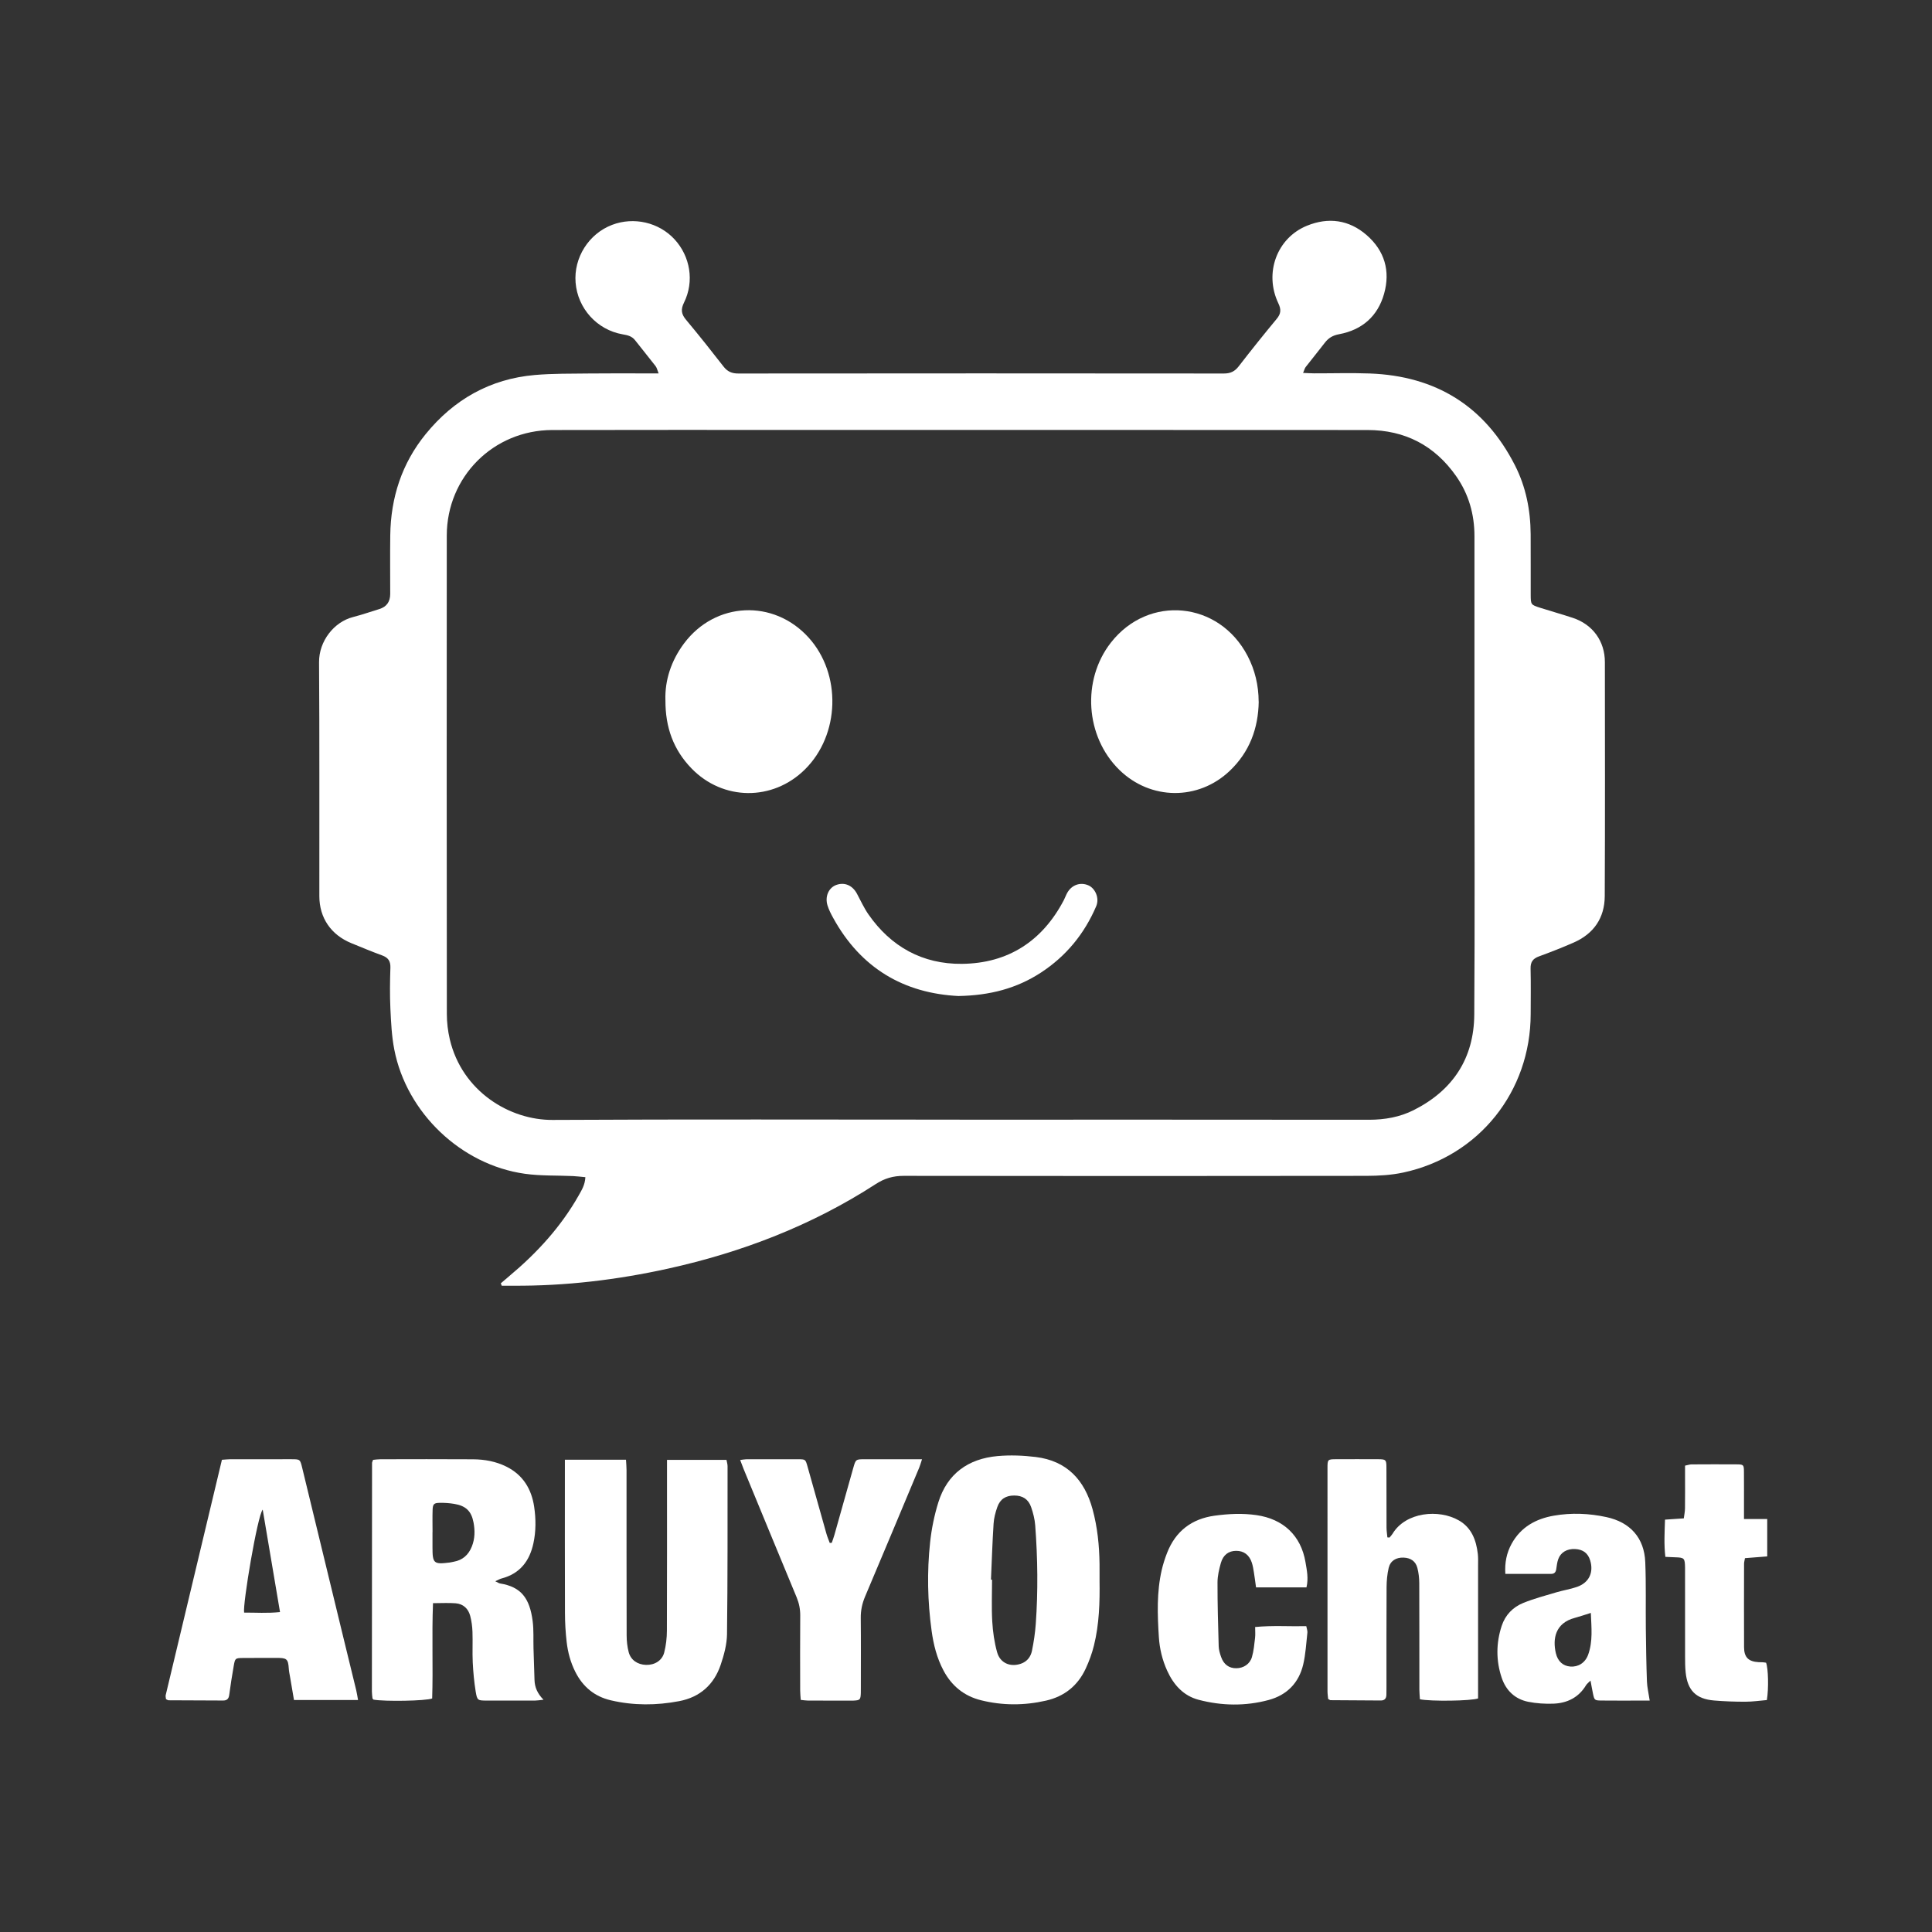
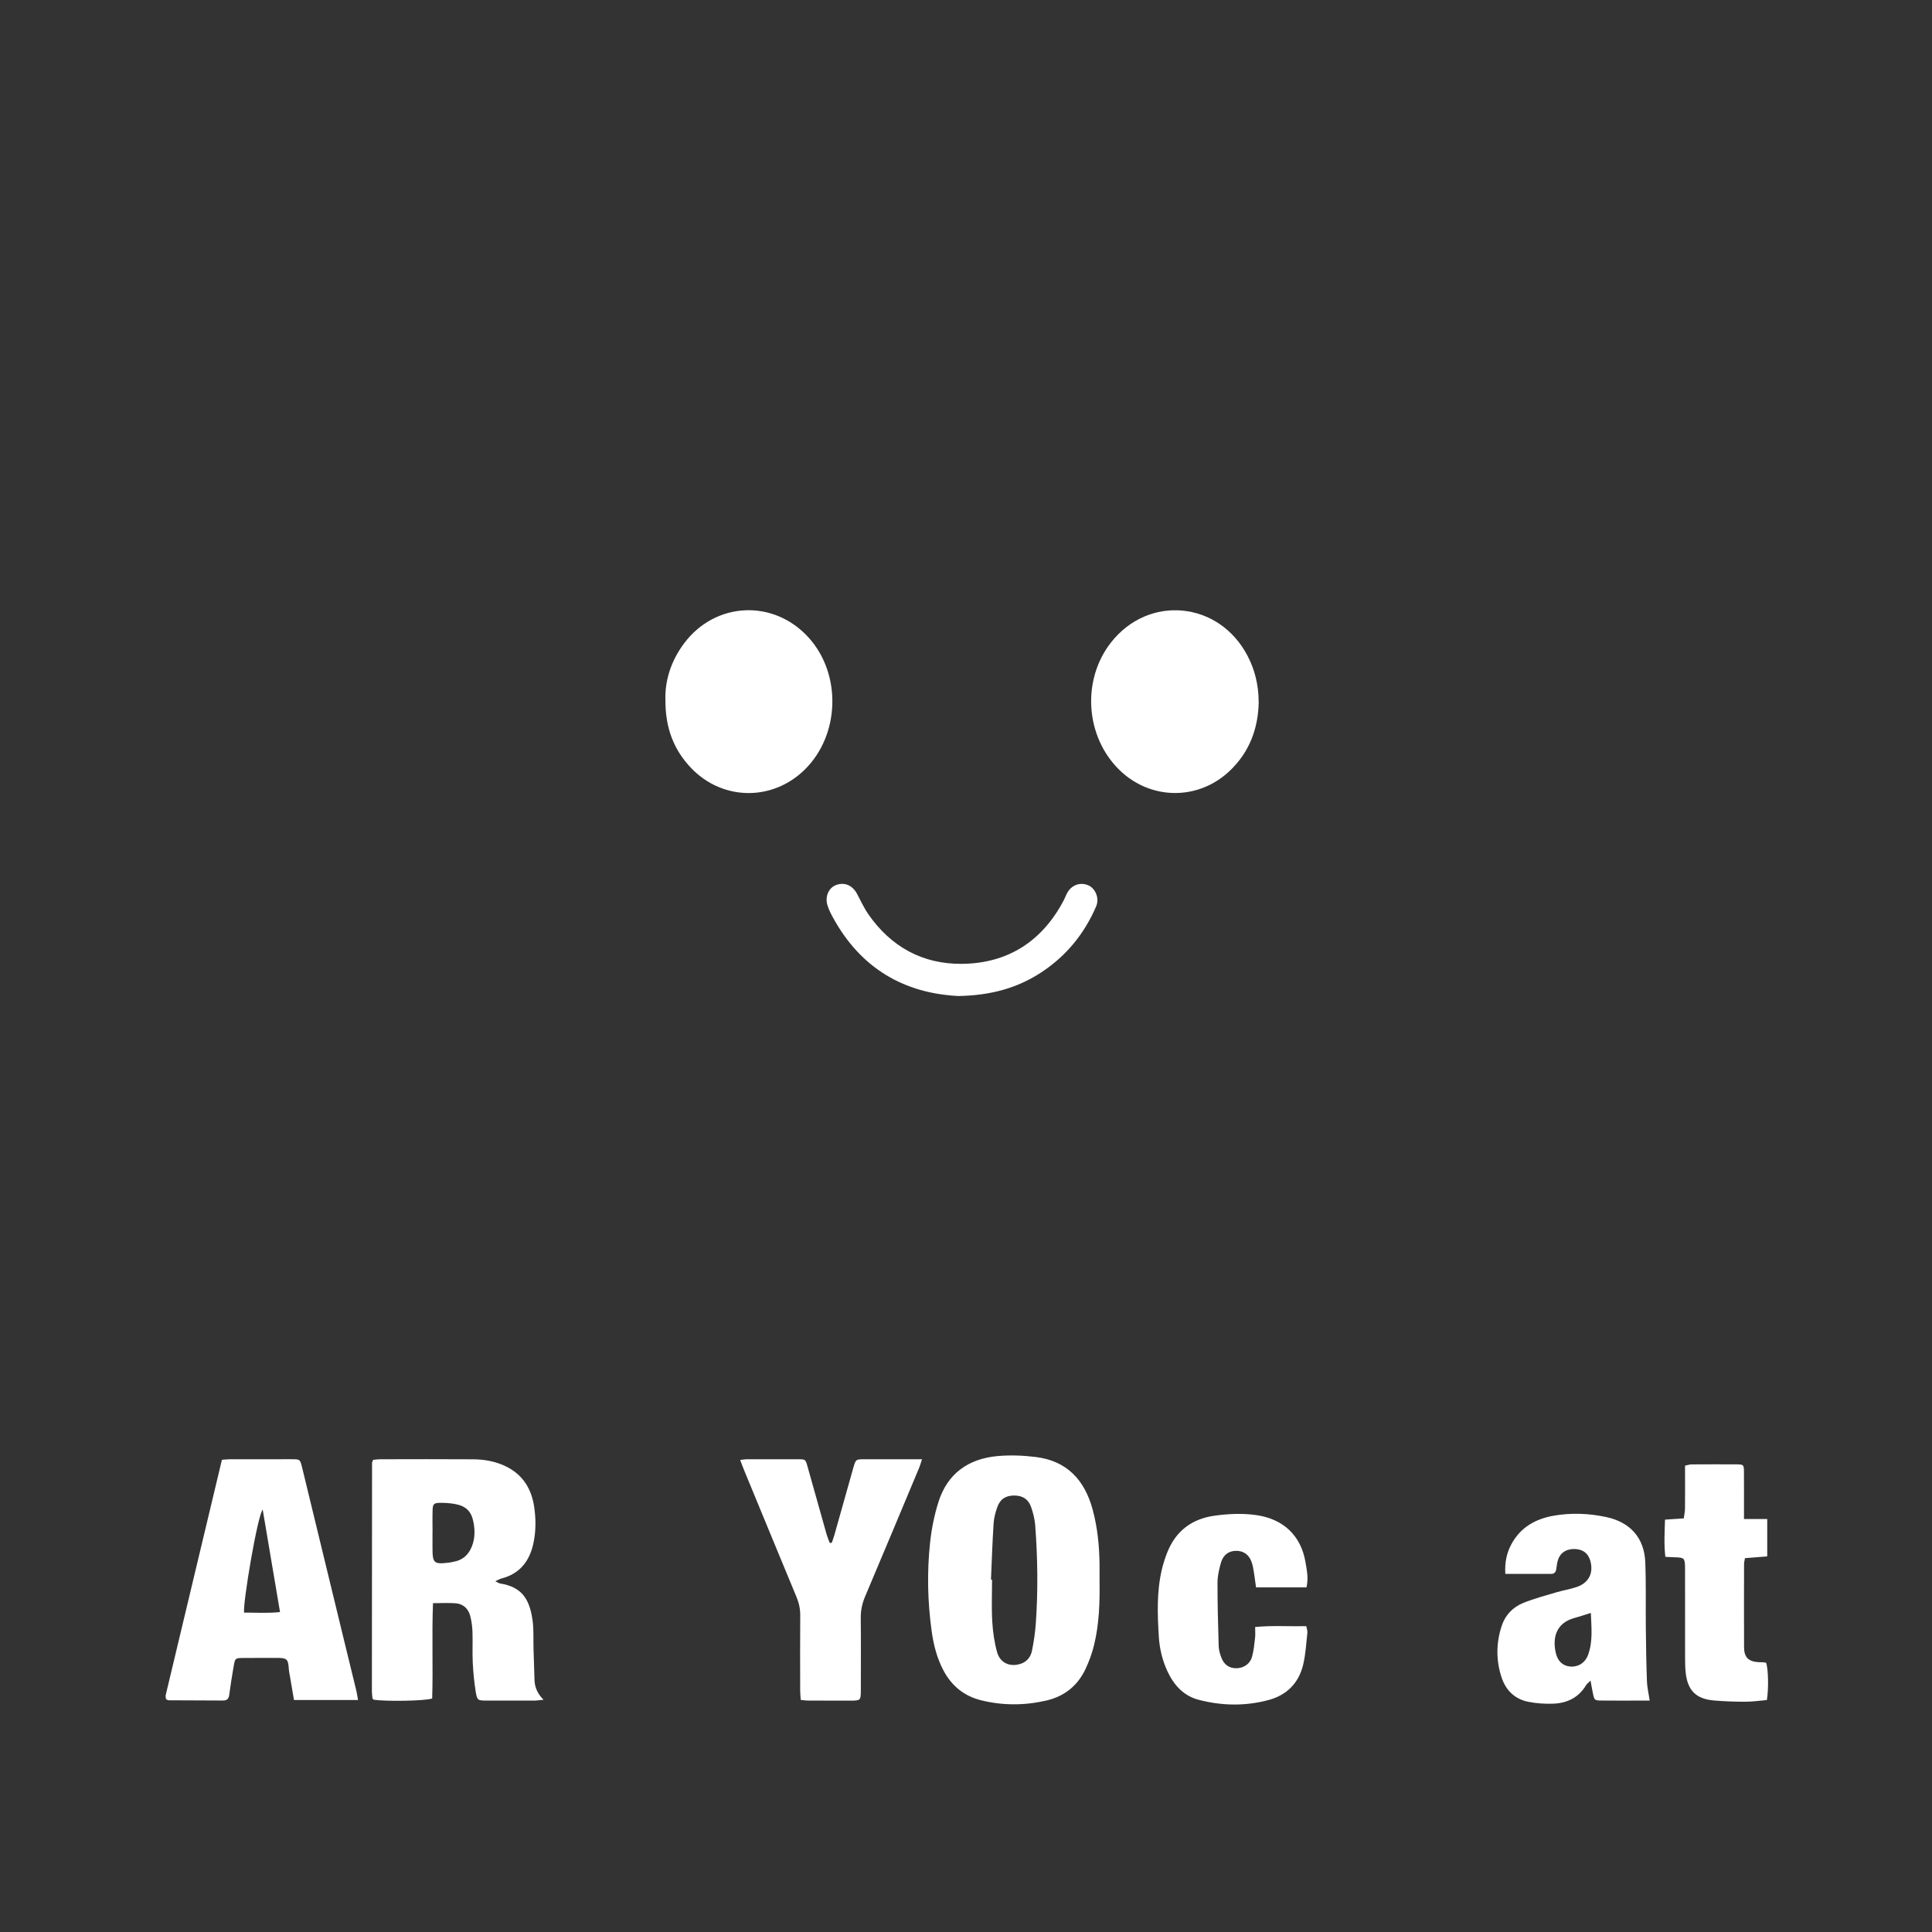
<svg xmlns="http://www.w3.org/2000/svg" width="140" height="140" viewBox="0 0 140 140" fill="none">
  <rect x="0" y="0" width="140" height="140" fill="#333333" stroke="none" />
  <path d="M31.377 116.172C31.285 118.536 31.389 120.817 31.317 123.077C30.861 123.258 27.865 123.307 27.065 123.161C27.051 123.146 27.036 123.131 27.023 123.115C27.011 123.099 26.993 123.082 26.991 123.064C26.975 122.902 26.949 122.739 26.949 122.575C26.951 117.054 26.954 111.533 26.96 106.012C26.96 105.955 26.996 105.898 27.034 105.787C27.196 105.772 27.374 105.743 27.551 105.743C29.797 105.74 32.042 105.73 34.288 105.746C35.116 105.753 35.927 105.898 36.681 106.271C37.895 106.87 38.517 107.899 38.708 109.191C38.837 110.066 38.843 110.957 38.653 111.834C38.373 113.126 37.672 114.036 36.345 114.382C36.22 114.415 36.105 114.486 35.889 114.583C36.069 114.668 36.149 114.73 36.238 114.744C37.755 114.989 38.383 115.801 38.599 117.475C38.683 118.126 38.641 118.791 38.66 119.45C38.682 120.212 38.708 120.973 38.732 121.734C38.748 122.26 38.941 122.721 39.385 123.17C39.096 123.199 38.94 123.228 38.784 123.229C37.61 123.232 36.435 123.234 35.262 123.23C34.615 123.228 34.575 123.221 34.467 122.555C34.357 121.866 34.291 121.167 34.257 120.47C34.221 119.73 34.264 118.987 34.237 118.245C34.224 117.858 34.171 117.464 34.072 117.09C33.933 116.567 33.568 116.225 33.02 116.18C32.512 116.139 31.998 116.172 31.377 116.172ZM31.345 111.022H31.34C31.34 111.393 31.34 111.763 31.34 112.134C31.34 113.289 31.43 113.37 32.574 113.228C32.675 113.215 32.775 113.187 32.876 113.169C33.523 113.056 33.946 112.674 34.187 112.077C34.42 111.504 34.425 110.907 34.312 110.315C34.155 109.495 33.752 109.115 32.912 108.976C32.569 108.919 32.216 108.896 31.868 108.901C31.444 108.908 31.363 108.991 31.348 109.416C31.331 109.95 31.344 110.486 31.344 111.021L31.345 111.022Z" fill="white" />
  <path d="M79.677 114.515C79.701 116.104 79.656 117.69 79.272 119.239C79.13 119.814 78.922 120.382 78.672 120.919C78.098 122.153 77.128 122.931 75.797 123.234C74.227 123.592 72.653 123.596 71.088 123.207C69.859 122.902 68.96 122.165 68.368 121.049C67.888 120.144 67.644 119.168 67.507 118.164C67.214 116.034 67.17 113.891 67.4 111.756C67.505 110.781 67.704 109.801 67.996 108.864C68.643 106.785 70.162 105.706 72.283 105.513C73.198 105.431 74.14 105.467 75.053 105.579C77.308 105.856 78.594 107.242 79.173 109.372C79.527 110.672 79.66 111.999 79.677 113.341C79.682 113.733 79.678 114.124 79.678 114.516L79.677 114.515ZM71.809 114.469C71.835 114.469 71.861 114.47 71.888 114.471C71.888 115.479 71.844 116.488 71.902 117.492C71.946 118.244 72.053 119.008 72.256 119.732C72.477 120.52 73.216 120.821 73.977 120.56C74.431 120.404 74.693 120.055 74.781 119.619C74.911 118.979 75.009 118.326 75.056 117.675C75.226 115.293 75.195 112.91 75.015 110.53C74.981 110.086 74.867 109.636 74.72 109.213C74.518 108.629 74.095 108.37 73.494 108.371C72.884 108.371 72.472 108.626 72.267 109.212C72.133 109.596 72.024 110.005 71.999 110.408C71.912 111.761 71.869 113.116 71.809 114.47V114.469Z" fill="white" />
-   <path d="M40.935 105.777H45.362C45.377 106.047 45.401 106.285 45.401 106.523C45.403 110.518 45.398 114.513 45.409 118.507C45.41 118.914 45.454 119.331 45.558 119.723C45.709 120.295 46.2 120.623 46.808 120.644C47.429 120.665 47.98 120.34 48.132 119.744C48.263 119.233 48.324 118.69 48.326 118.162C48.341 114.291 48.334 110.42 48.334 106.549C48.334 106.309 48.334 106.068 48.334 105.786H52.643C52.671 105.942 52.722 106.096 52.722 106.251C52.719 110.307 52.733 114.364 52.682 118.419C52.672 119.163 52.464 119.927 52.223 120.64C51.738 122.074 50.722 122.984 49.218 123.271C47.564 123.587 45.905 123.596 44.257 123.21C43.084 122.935 42.24 122.235 41.695 121.16C41.346 120.471 41.149 119.736 41.062 118.979C40.981 118.285 40.942 117.583 40.94 116.884C40.928 113.446 40.934 110.007 40.934 106.569V105.777L40.935 105.777Z" fill="white" />
  <path d="M12.03 123.129C12.022 123.034 11.985 122.928 12.007 122.836C13.36 117.16 14.717 111.485 16.081 105.782C16.313 105.766 16.493 105.743 16.673 105.742C18.155 105.739 19.638 105.739 21.12 105.741C21.742 105.742 21.748 105.744 21.897 106.359C22.897 110.474 23.893 114.589 24.892 118.705C25.198 119.963 25.509 121.221 25.813 122.48C25.865 122.695 25.895 122.917 25.945 123.187H21.303C21.205 122.611 21.112 122.068 21.02 121.525C20.986 121.323 20.939 121.12 20.927 120.917C20.882 120.172 20.753 120.135 19.982 120.139C19.179 120.144 18.377 120.133 17.574 120.144C17.057 120.152 17.034 120.169 16.941 120.693C16.816 121.401 16.705 122.112 16.61 122.825C16.573 123.107 16.438 123.226 16.17 123.226C14.853 123.221 13.535 123.218 12.217 123.209C12.162 123.209 12.107 123.163 12.03 123.129ZM19.037 109.392C18.656 109.819 17.577 116.262 17.689 116.855C18.522 116.851 19.369 116.914 20.291 116.816C19.863 114.28 19.45 111.836 19.037 109.392Z" fill="white" />
-   <path d="M100.69 111.417C100.765 111.324 100.852 111.238 100.914 111.136C101.859 109.569 104.258 109.334 105.72 110.178C106.641 110.711 106.974 111.609 107.089 112.608C107.121 112.893 107.107 113.184 107.107 113.472C107.108 116.437 107.107 119.402 107.107 122.366C107.107 122.61 107.107 122.854 107.107 123.074C106.614 123.26 103.662 123.298 102.893 123.135C102.88 122.915 102.854 122.676 102.853 122.438C102.85 119.864 102.856 117.29 102.845 114.716C102.843 114.349 102.8 113.974 102.709 113.62C102.583 113.129 102.217 112.886 101.702 112.87C101.168 112.853 100.753 113.098 100.63 113.613C100.522 114.068 100.48 114.548 100.477 115.017C100.462 117.426 100.47 119.835 100.469 122.244C100.469 122.43 100.464 122.614 100.464 122.8C100.462 123.072 100.342 123.226 100.056 123.224C98.842 123.216 97.627 123.21 96.413 123.201C96.377 123.201 96.341 123.166 96.242 123.114C96.228 122.954 96.196 122.755 96.196 122.556C96.194 117.161 96.193 111.767 96.195 106.372C96.195 105.758 96.213 105.743 96.812 105.74C97.842 105.737 98.871 105.735 99.901 105.741C100.419 105.745 100.462 105.784 100.466 106.311C100.474 107.773 100.467 109.235 100.473 110.697C100.474 110.933 100.514 111.169 100.535 111.405C100.586 111.409 100.637 111.412 100.688 111.416L100.69 111.417Z" fill="white" />
  <path d="M53.636 105.796C53.85 105.771 53.969 105.743 54.087 105.743C55.344 105.74 56.601 105.738 57.858 105.743C58.364 105.745 58.37 105.751 58.518 106.277C58.977 107.9 59.429 109.526 59.889 111.149C59.953 111.373 60.047 111.589 60.127 111.808C60.176 111.805 60.224 111.801 60.273 111.797C60.336 111.612 60.407 111.429 60.46 111.241C60.919 109.618 61.373 107.993 61.832 106.369C62.01 105.743 62.014 105.743 62.675 105.742C63.829 105.741 64.982 105.742 66.136 105.742C66.333 105.742 66.531 105.742 66.813 105.742C66.724 106.014 66.679 106.186 66.611 106.348C65.307 109.463 64.007 112.578 62.69 115.686C62.476 116.191 62.368 116.693 62.374 117.241C62.392 118.91 62.38 120.579 62.38 122.248C62.38 122.392 62.384 122.536 62.378 122.68C62.358 123.172 62.322 123.208 61.848 123.232C61.807 123.234 61.766 123.233 61.725 123.233C60.674 123.233 59.623 123.235 58.572 123.231C58.411 123.231 58.25 123.203 58.026 123.182C58.01 122.944 57.984 122.726 57.984 122.508C57.981 120.695 57.973 118.882 57.988 117.069C57.991 116.605 57.905 116.178 57.729 115.752C56.442 112.653 55.164 109.551 53.885 106.449C53.808 106.261 53.74 106.071 53.636 105.798V105.796Z" fill="white" />
  <path d="M119.545 123.231C119.232 123.231 118.99 123.231 118.748 123.231C117.842 123.231 116.936 123.237 116.03 123.227C115.549 123.221 115.534 123.198 115.431 122.715C115.372 122.438 115.326 122.159 115.255 121.782C115.107 121.932 114.996 122.009 114.933 122.114C114.397 123.008 113.569 123.415 112.571 123.454C111.961 123.477 111.334 123.437 110.736 123.317C109.775 123.123 109.125 122.493 108.817 121.573C108.4 120.329 108.41 119.06 108.819 117.814C109.077 117.03 109.632 116.457 110.383 116.154C111.16 115.84 111.978 115.624 112.783 115.384C113.275 115.238 113.79 115.161 114.273 114.993C115.147 114.689 115.497 113.95 115.23 113.073C115.07 112.546 114.71 112.276 114.134 112.249C113.551 112.222 113.089 112.488 112.912 112.993C112.832 113.222 112.808 113.472 112.77 113.715C112.736 113.927 112.633 114.049 112.406 114.049C111.319 114.048 110.232 114.048 109.082 114.048C109.031 113.239 109.175 112.53 109.533 111.876C110.196 110.664 111.283 110.059 112.604 109.83C113.876 109.61 115.145 109.662 116.404 109.934C118.133 110.307 119.152 111.439 119.222 113.201C119.287 114.804 119.245 116.411 119.263 118.016C119.277 119.291 119.297 120.567 119.343 121.842C119.358 122.266 119.463 122.688 119.544 123.232L119.545 123.231ZM115.278 116.878C114.81 117.023 114.464 117.145 114.111 117.239C112.69 117.615 112.504 118.765 112.741 119.788C112.883 120.397 113.265 120.722 113.792 120.764C114.363 120.809 114.87 120.494 115.082 119.91C115.434 118.938 115.32 117.938 115.278 116.877V116.878Z" fill="white" />
  <path d="M94.673 115.027H91.017C90.964 114.652 90.922 114.309 90.867 113.969C90.827 113.726 90.791 113.48 90.716 113.247C90.529 112.671 90.13 112.378 89.579 112.379C89.033 112.381 88.632 112.67 88.465 113.271C88.34 113.724 88.226 114.2 88.225 114.665C88.222 116.207 88.266 117.75 88.311 119.291C88.318 119.553 88.398 119.82 88.486 120.07C88.679 120.621 89.066 120.893 89.594 120.887C90.105 120.88 90.569 120.593 90.72 120.078C90.852 119.629 90.891 119.152 90.947 118.684C90.975 118.444 90.952 118.198 90.952 117.899C92.228 117.776 93.43 117.866 94.658 117.839C94.694 118.034 94.753 118.173 94.739 118.304C94.651 119.079 94.614 119.867 94.434 120.621C94.119 121.949 93.256 122.83 91.934 123.187C90.25 123.642 88.545 123.613 86.866 123.176C85.76 122.888 85.047 122.095 84.58 121.07C84.225 120.293 84.028 119.467 83.975 118.626C83.872 117.002 83.814 115.372 84.183 113.768C84.28 113.349 84.413 112.935 84.569 112.534C85.186 110.95 86.357 110.057 88.031 109.83C89.032 109.695 90.032 109.645 91.045 109.791C92.984 110.068 94.273 111.267 94.6 113.197C94.698 113.779 94.829 114.366 94.672 115.027L94.673 115.027Z" fill="white" />
  <path d="M126.376 110.074H128.06V112.783C127.532 112.825 126.995 112.867 126.447 112.91C126.418 113.081 126.381 113.199 126.381 113.317C126.377 115.335 126.372 117.352 126.381 119.369C126.384 120.097 126.705 120.407 127.436 120.447C127.539 120.453 127.642 120.447 127.744 120.455C127.825 120.46 127.905 120.477 127.977 120.487C128.136 120.905 128.172 122.341 128.034 123.192C127.534 123.234 127.009 123.312 126.485 123.313C125.726 123.315 124.963 123.287 124.206 123.224C122.902 123.114 122.288 122.498 122.15 121.198C122.108 120.811 122.108 120.417 122.107 120.026C122.103 118.009 122.105 115.991 122.105 113.974C122.105 113.851 122.107 113.727 122.105 113.604C122.092 112.904 122.056 112.867 121.377 112.847C121.173 112.841 120.969 112.829 120.679 112.816C120.572 111.922 120.622 111.053 120.653 110.118C121.109 110.087 121.53 110.059 122.014 110.027C122.045 109.78 122.098 109.545 122.101 109.309C122.112 108.506 122.105 107.703 122.105 106.9C122.105 106.677 122.105 106.455 122.105 106.206C122.303 106.166 122.438 106.117 122.573 106.116C123.664 106.109 124.755 106.107 125.846 106.114C126.342 106.117 126.37 106.145 126.373 106.641C126.38 107.526 126.376 108.411 126.376 109.296C126.376 109.518 126.376 109.739 126.376 110.074H126.376Z" fill="white" />
-   <path d="M36.291 92.994C36.493 92.82 36.696 92.646 36.9 92.474C38.902 90.8 40.647 88.904 41.938 86.618C42.154 86.237 42.392 85.856 42.418 85.303C42.098 85.275 41.813 85.237 41.529 85.223C40.362 85.169 39.182 85.218 38.031 85.056C33.419 84.409 29.468 80.646 28.574 76.064C28.384 75.096 28.337 74.091 28.29 73.101C28.243 72.106 28.257 71.109 28.29 70.114C28.304 69.637 28.12 69.387 27.685 69.23C26.937 68.957 26.203 68.649 25.465 68.348C23.997 67.75 23.143 66.523 23.141 64.942C23.132 59.293 23.16 53.641 23.12 47.989C23.108 46.456 24.207 45.07 25.568 44.718C26.218 44.548 26.855 44.332 27.495 44.132C28.014 43.97 28.274 43.607 28.276 43.043C28.276 41.625 28.261 40.204 28.28 38.786C28.316 36.06 29.115 33.586 30.844 31.459C32.885 28.95 35.513 27.456 38.756 27.174C40.066 27.061 41.39 27.08 42.707 27.064C44.102 27.047 45.497 27.059 46.889 27.059C47.134 27.059 47.378 27.059 47.726 27.059C47.63 26.817 47.599 26.65 47.508 26.532C47.021 25.902 46.513 25.288 46.023 24.658C45.788 24.354 45.475 24.288 45.118 24.227C43.26 23.903 41.86 22.348 41.71 20.478C41.564 18.674 42.663 16.938 44.356 16.294C45.932 15.694 47.747 16.113 48.879 17.341C50.017 18.575 50.325 20.389 49.568 21.922C49.314 22.437 49.373 22.767 49.718 23.178C50.643 24.286 51.541 25.417 52.428 26.558C52.715 26.93 53.037 27.068 53.505 27.066C65.232 27.054 76.959 27.054 88.686 27.066C89.159 27.066 89.471 26.92 89.758 26.549C90.657 25.387 91.574 24.239 92.512 23.11C92.83 22.729 92.846 22.423 92.632 21.974C91.591 19.791 92.526 17.247 94.704 16.358C96.261 15.722 97.755 15.925 99.032 17.035C100.333 18.166 100.763 19.636 100.295 21.292C99.834 22.922 98.701 23.907 97.04 24.218C96.579 24.302 96.269 24.488 96 24.839C95.546 25.431 95.071 26.008 94.613 26.598C94.544 26.687 94.519 26.81 94.427 27.024C94.749 27.035 94.987 27.054 95.222 27.054C96.567 27.057 97.913 27.014 99.255 27.064C104.049 27.24 107.596 29.43 109.781 33.722C110.571 35.274 110.905 36.958 110.917 38.699C110.926 40.169 110.917 41.636 110.921 43.106C110.924 43.814 110.933 43.826 111.617 44.045C112.398 44.294 113.191 44.515 113.969 44.772C115.414 45.249 116.296 46.46 116.296 47.98C116.3 53.632 116.314 59.283 116.286 64.935C116.279 66.523 115.482 67.675 114.012 68.312C113.191 68.67 112.356 68.999 111.516 69.305C111.074 69.465 110.9 69.717 110.912 70.189C110.938 71.285 110.921 72.379 110.919 73.475C110.914 79.099 107.165 83.791 101.685 84.967C100.82 85.153 99.909 85.204 99.02 85.207C87.841 85.223 76.662 85.223 65.484 85.207C64.729 85.207 64.105 85.385 63.468 85.797C58.842 88.793 53.78 90.743 48.415 91.928C44.711 92.745 40.964 93.194 37.166 93.168C36.895 93.168 36.627 93.168 36.357 93.168C36.333 93.109 36.312 93.05 36.289 92.989L36.291 92.994ZM69.543 81.135C79.428 81.135 89.314 81.131 99.199 81.142C100.342 81.142 101.436 80.952 102.45 80.439C105.284 79.009 106.81 76.69 106.831 73.517C106.876 66.769 106.845 60.022 106.845 53.274C106.845 48.469 106.845 43.664 106.845 38.856C106.845 37.269 106.429 35.801 105.516 34.501C103.962 32.283 101.805 31.161 99.1 31.161C85.581 31.151 72.06 31.156 58.541 31.156C52.367 31.156 46.19 31.144 40.017 31.161C35.752 31.172 32.38 34.548 32.375 38.807C32.366 50.36 32.368 61.913 32.38 73.466C32.38 74.082 32.453 74.712 32.594 75.312C33.485 79.091 36.938 81.173 40.04 81.154C49.876 81.1 59.709 81.133 69.546 81.133L69.543 81.135Z" fill="white" />
  <path d="M48.218 50.727C48.175 49.297 48.632 47.879 49.572 46.62C51.835 43.596 56.054 43.398 58.592 46.197C60.994 48.845 60.871 53.246 58.324 55.76C55.989 58.067 52.381 58.034 50.102 55.675C48.813 54.339 48.206 52.726 48.22 50.729L48.218 50.727Z" fill="white" />
  <path d="M91.212 50.835C91.181 52.785 90.546 54.49 89.116 55.854C86.832 58.032 83.361 57.994 81.106 55.783C78.648 53.373 78.377 49.29 80.494 46.573C83.225 43.066 88.34 43.56 90.407 47.533C90.934 48.544 91.203 49.657 91.207 50.837L91.212 50.835Z" fill="white" />
  <path d="M69.48 72.177C65.502 71.986 62.37 70.159 60.366 66.499C60.211 66.217 60.062 65.923 59.966 65.617C59.761 64.966 60.048 64.326 60.601 64.126C61.203 63.91 61.77 64.152 62.097 64.759C62.367 65.262 62.605 65.789 62.929 66.257C64.566 68.614 66.864 69.872 69.703 69.844C73.038 69.811 75.527 68.207 77.088 65.229C77.18 65.053 77.243 64.862 77.342 64.688C77.672 64.112 78.297 63.903 78.876 64.159C79.349 64.368 79.694 65.064 79.431 65.678C78.57 67.682 77.251 69.288 75.428 70.479C73.668 71.629 71.719 72.132 69.482 72.174L69.48 72.177Z" fill="white" />
</svg>